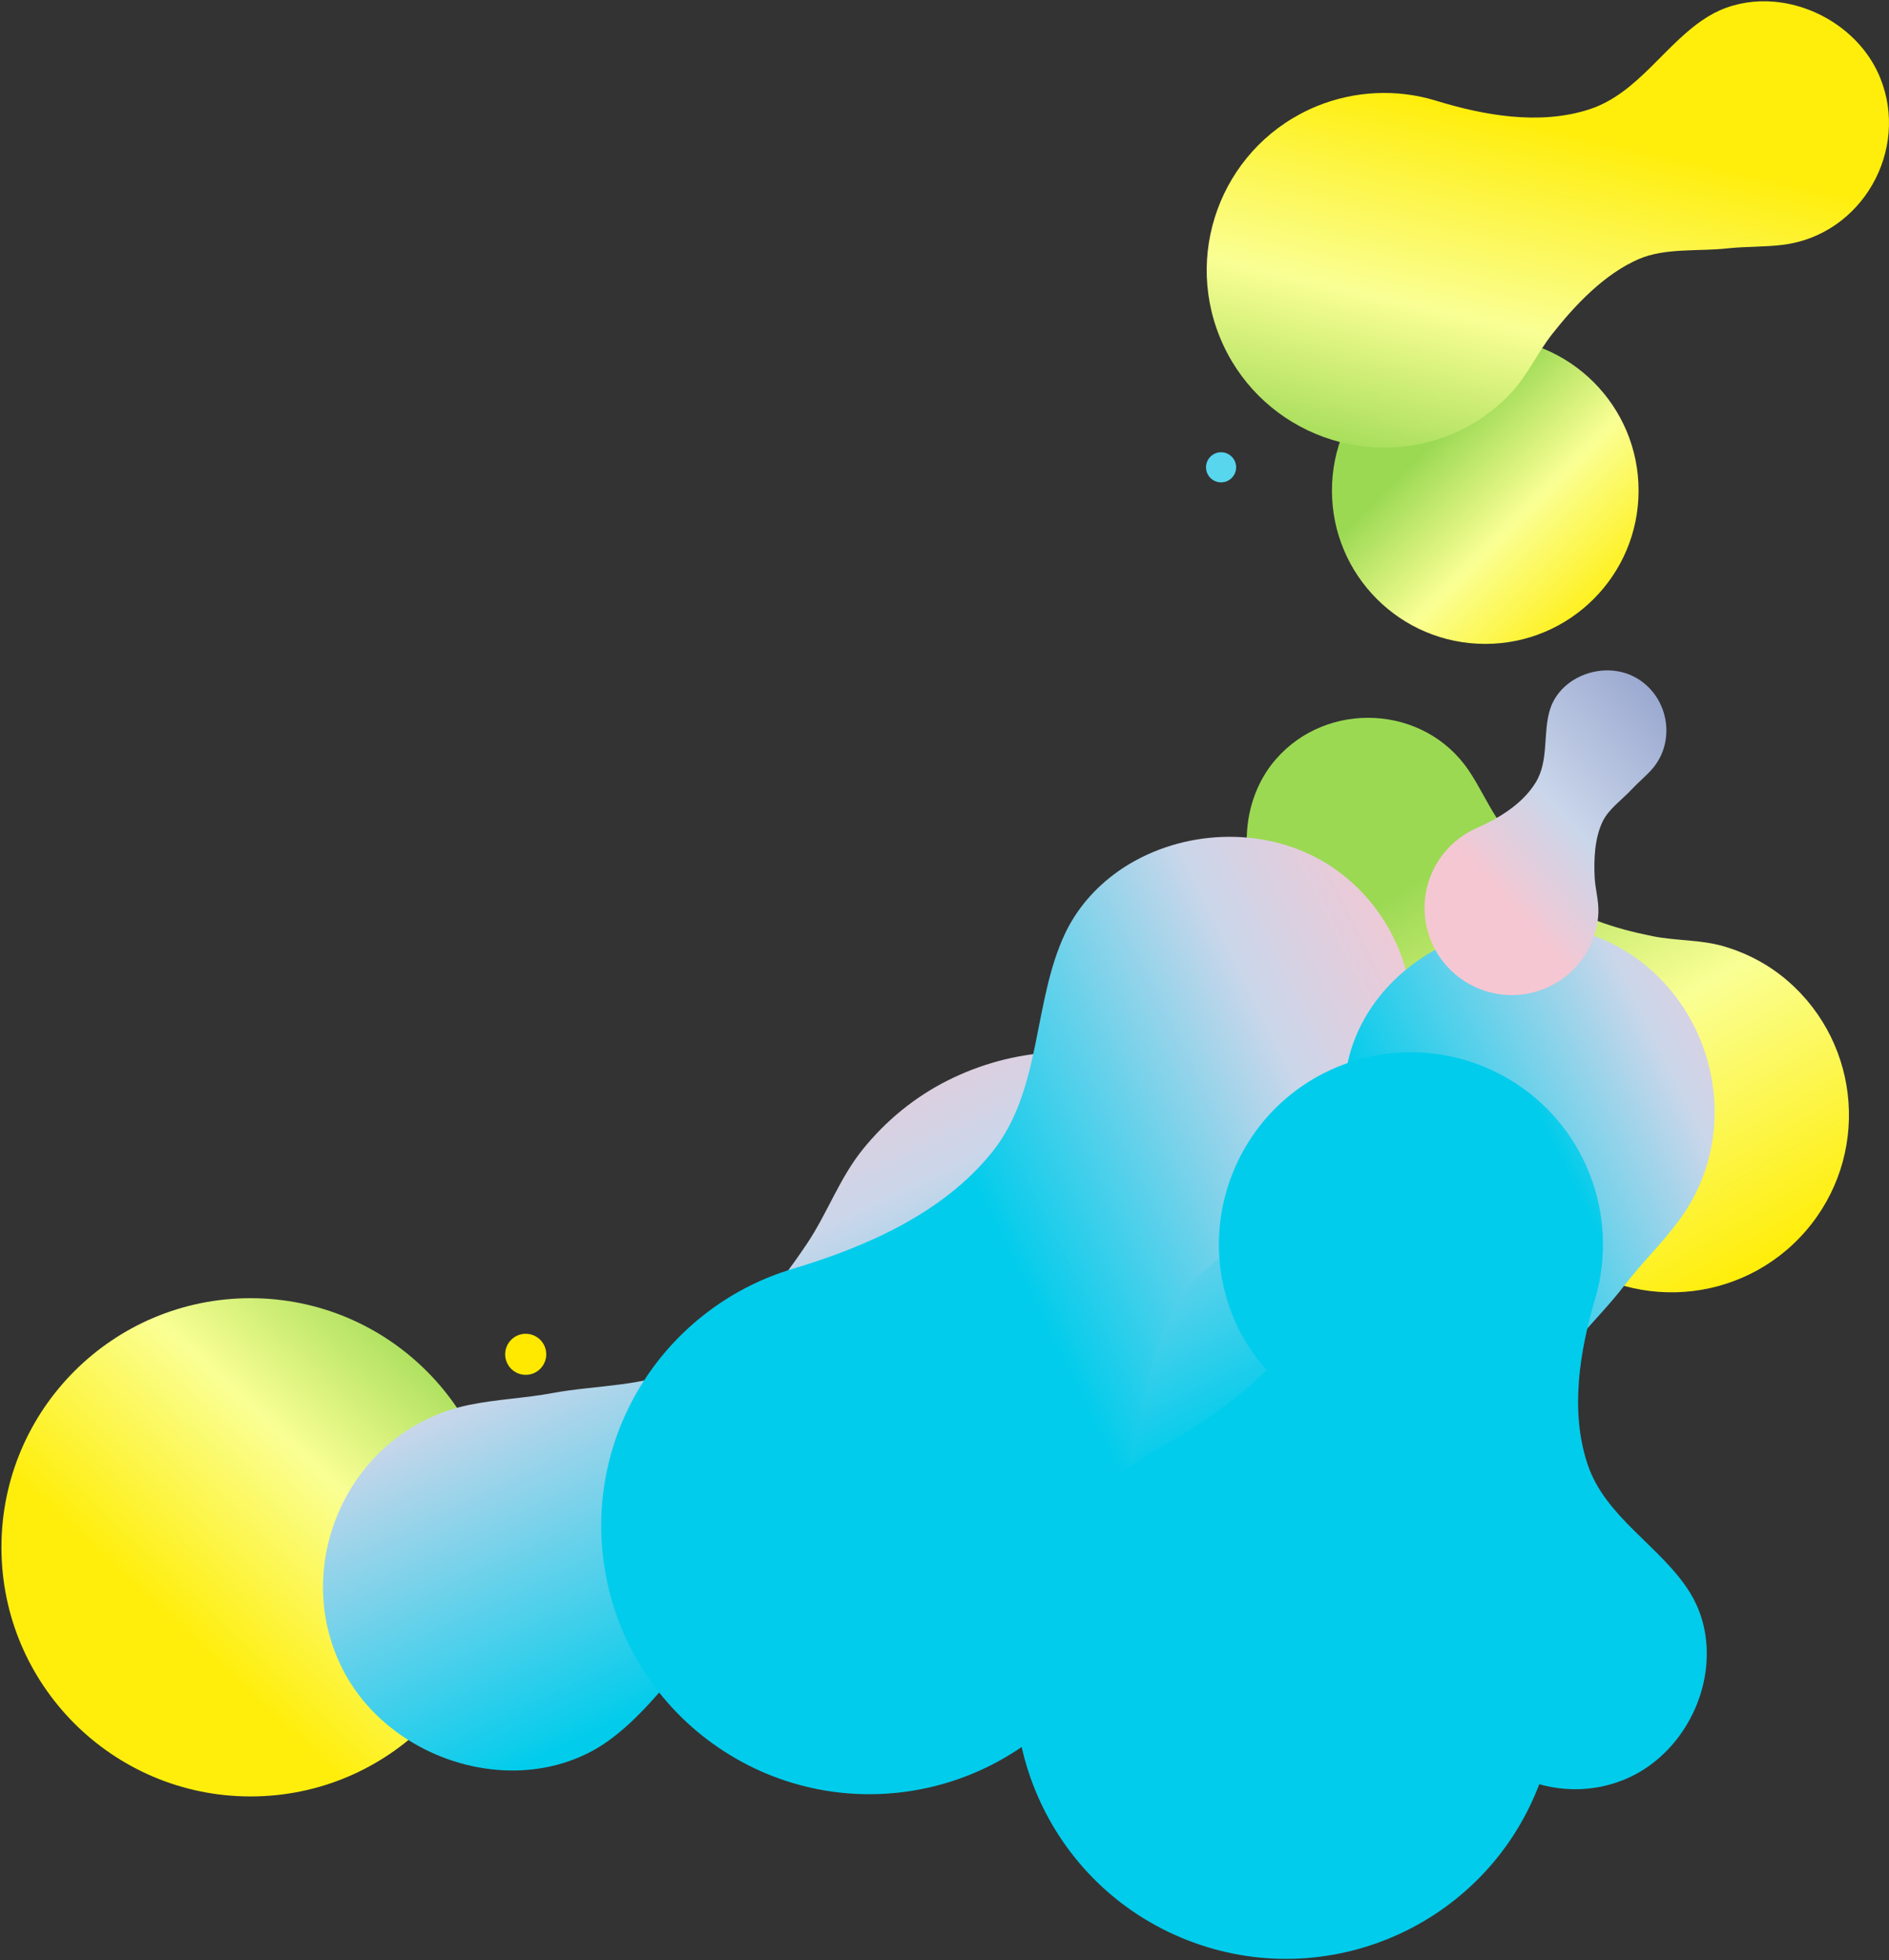
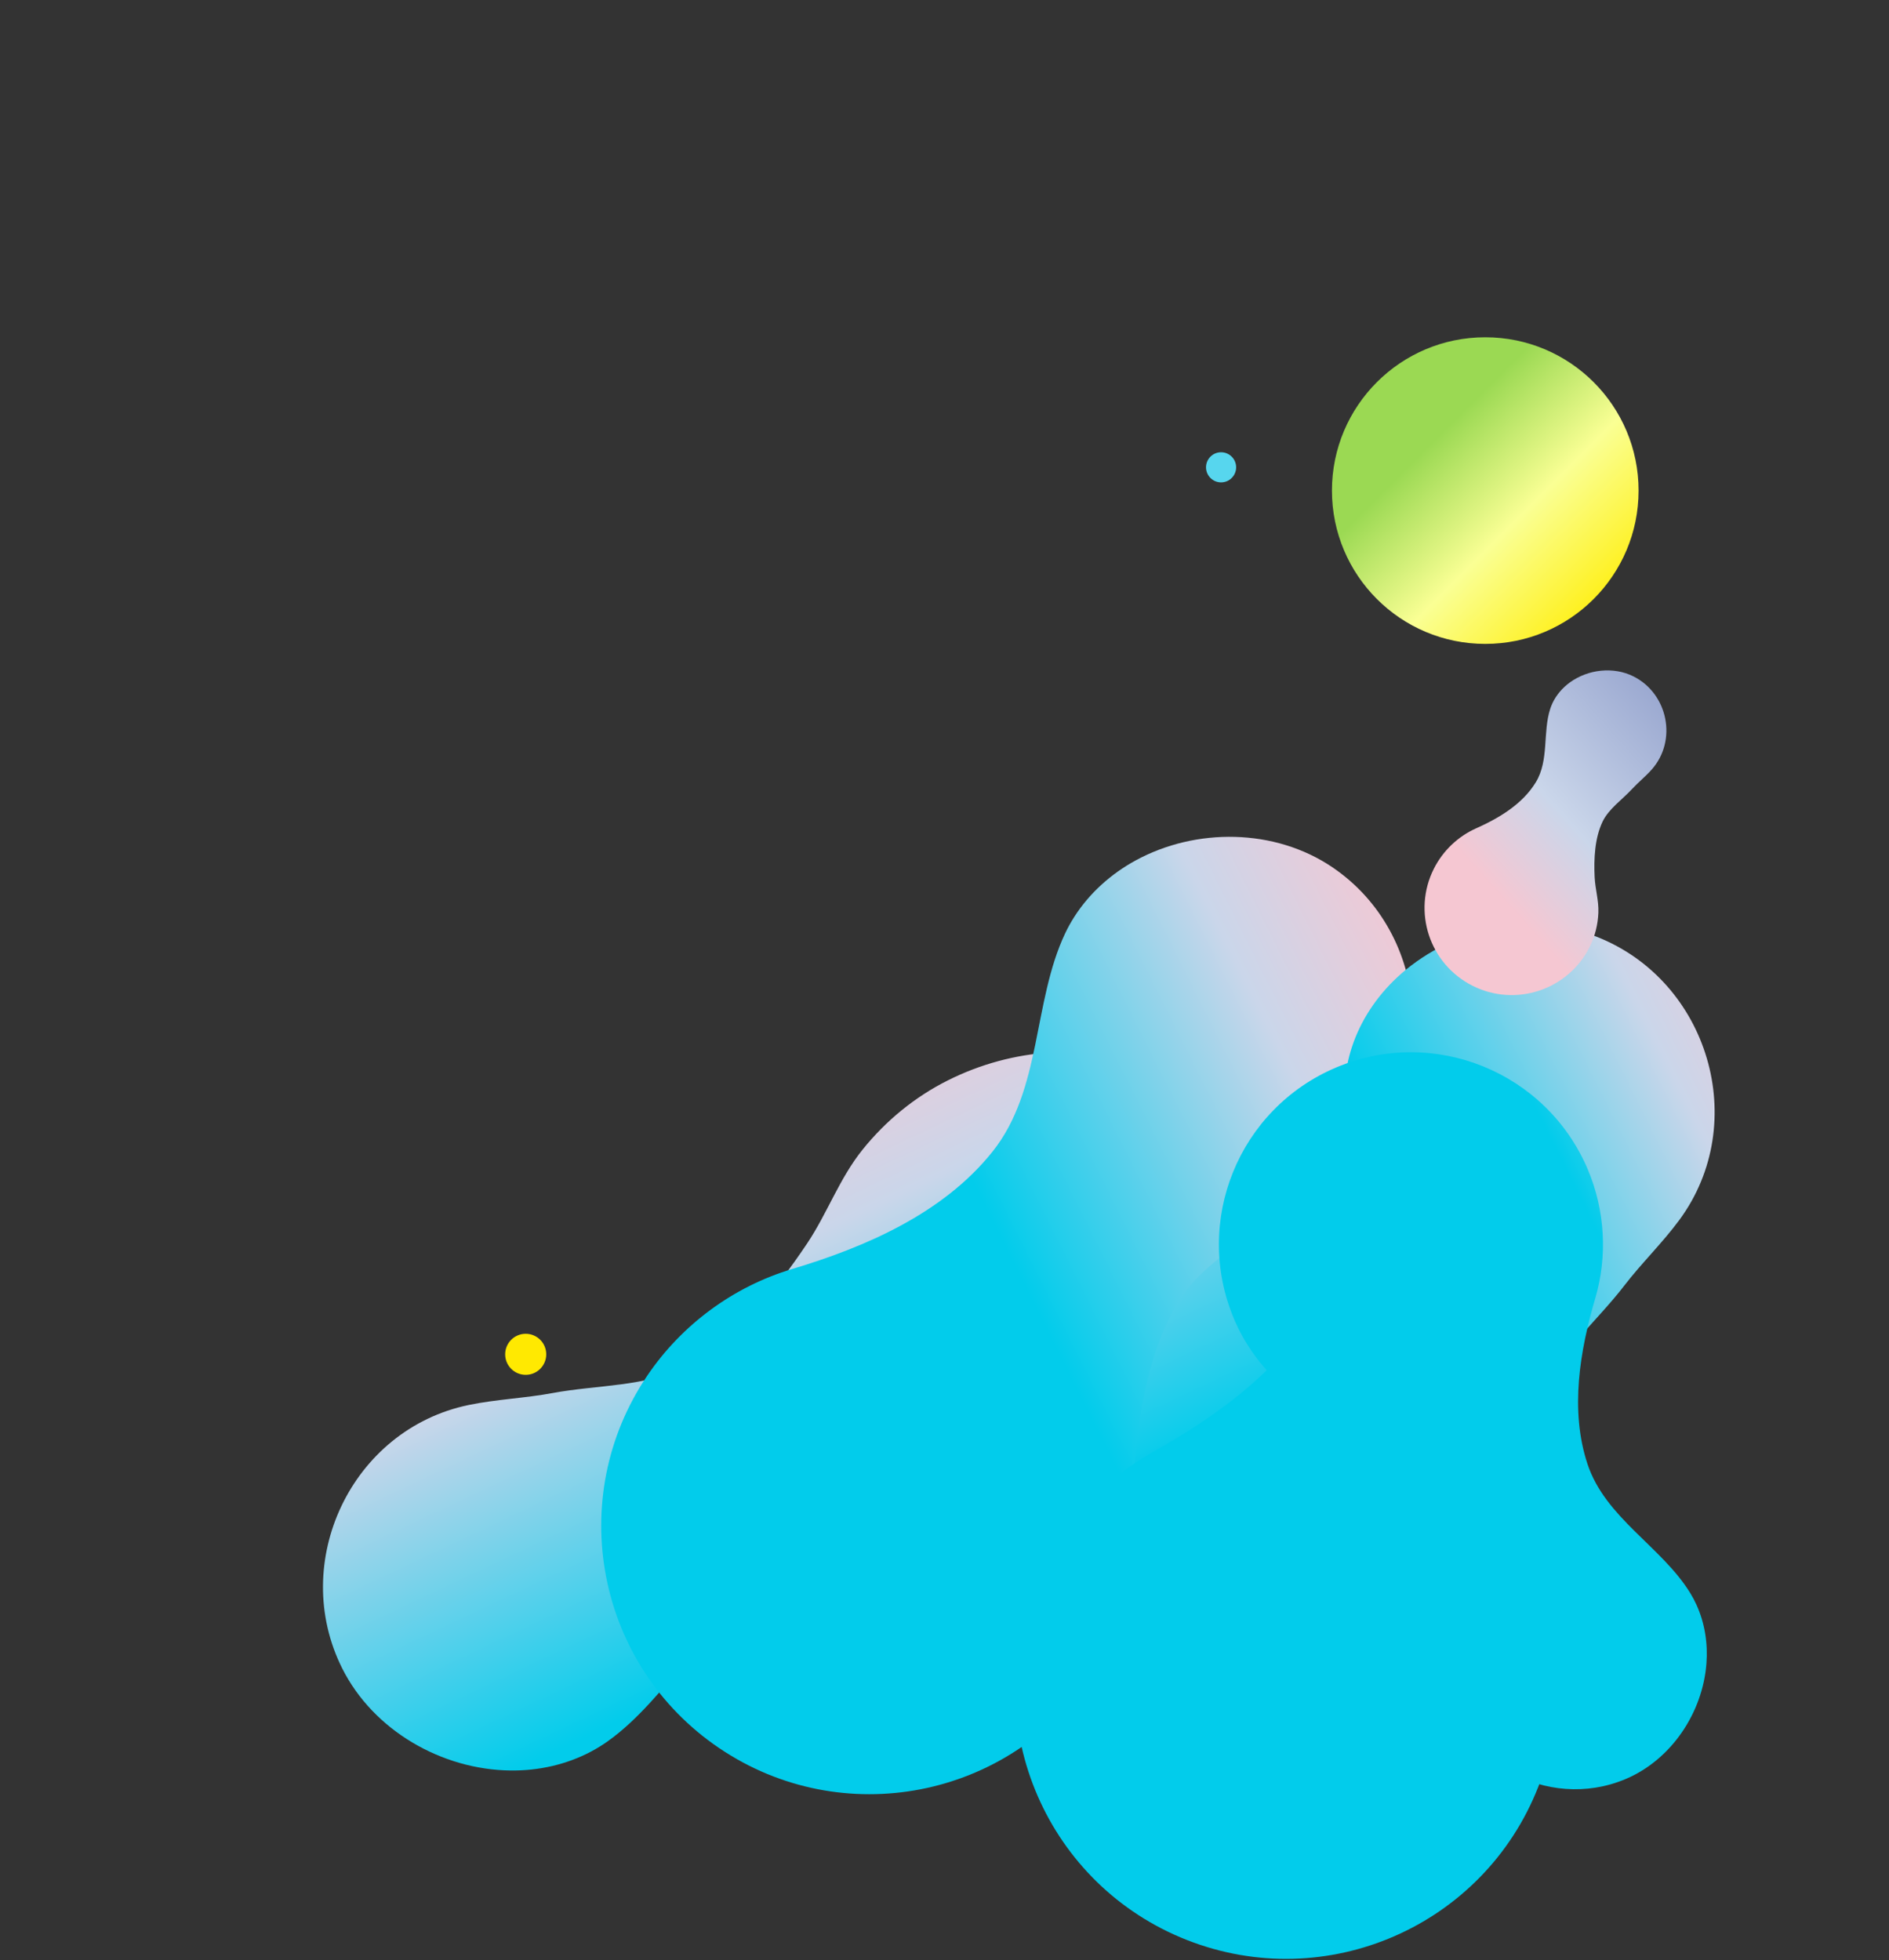
<svg xmlns="http://www.w3.org/2000/svg" xmlns:xlink="http://www.w3.org/1999/xlink" height="358" viewBox="0 0 345 358" width="345">
  <rect x="0" y="0" width="345" height="358" fill="#333333" stroke="none" />
  <linearGradient id="a" gradientUnits="userSpaceOnUse" x1="248.513" x2="299.013" y1="66.85" y2="117.35">
    <stop offset=".267" stop-color="#9bd953" />
    <stop offset=".56" stop-color="#faff94" />
    <stop offset=".892" stop-color="#ffee0c" />
  </linearGradient>
  <linearGradient id="b" x1="102.819" x2="23.819" xlink:href="#a" y1="221.211" y2="306.21" />
  <linearGradient id="c" x1="249.927" x2="323.427" xlink:href="#a" y1="120.953" y2="247.452" />
  <linearGradient id="d" gradientTransform="matrix(-.926 .379 -.379 -.926 249.951 -76.357)" x1="61.927" x2="-1.571" xlink:href="#a" y1="-186.957" y2="-96.46" />
  <linearGradient id="e" gradientTransform="matrix(.894 -.448 .448 .894 -91.859 6.523)" gradientUnits="userSpaceOnUse" x1="100.688" x2="104.188" y1="408.124" y2="250.119">
    <stop offset=".252" stop-color="#02cceb" />
    <stop offset=".664" stop-color="#cad6ea" />
    <stop offset=".892" stop-color="#f5c7d2" />
  </linearGradient>
  <linearGradient id="f" x1="109.804" x2="258.033" xlink:href="#e" y1="240.263" y2="240.263" />
  <linearGradient id="g" x1="185.397" x2="313.157" xlink:href="#e" y1="263.327" y2="263.327" />
  <linearGradient id="h" x1="222.614" x2="311.725" xlink:href="#e" y1="259.483" y2="259.483" />
  <linearGradient id="i" gradientTransform="matrix(-.45 .893 -.893 -.45 224.731 -246.919)" gradientUnits="userSpaceOnUse" x1="276.861" x2="352.406" y1="-254.329" y2="-224.777">
    <stop offset=".252" stop-color="#919fcb" />
    <stop offset=".664" stop-color="#cad6ea" />
    <stop offset=".892" stop-color="#f5c7d2" />
  </linearGradient>
  <circle cx="271.263" cy="89.6" fill="url(#a)" r="28" />
  <circle cx="223.013" cy="85.35" fill="#57d6ee" r="2.75" />
  <circle cx="96.013" cy="247.35" fill="#ffe901" r="3.75" />
-   <circle cx="45.763" cy="282.6" fill="url(#b)" r="45.5" style="mix-blend-mode: multiply;" />
-   <path d="m235.219 170.333c.59.485 1.211.935 1.863 1.344 7.776 4.89 18.403 5.023 25.132 11.854 6.708 6.81 9.611 16.638 11.181 25.697 1.266 7.305 5.091 14.035 10.69 18.888 13.519 11.715 33.975 10.253 45.69-3.266s10.253-33.975-3.266-45.69c-3.365-2.916-7.335-5.041-11.602-6.301-4.332-1.278-8.725-1.002-13.083-1.876-6.708-1.345-14.141-3.591-19.35-7.923-4.032-3.354-6.126-9.063-9.041-13.543-1.868-2.87-3.296-6.006-5.219-8.841-8.121-11.978-25.828-12.816-35.222-1.976-5.493 6.339-6.72 15.779-3.634 23.494 1.259 3.148 3.251 5.991 5.862 8.138z" fill="url(#c)" style="mix-blend-mode: multiply;" />
-   <path d="m314.144 1.874c-.699.307-1.381.658-2.041 1.055-7.874 4.73-12.791 14.153-21.925 17.071-9.105 2.91-19.185 1.063-27.977-1.627-7.089-2.169-14.821-1.795-21.68 1.01-16.557 6.772-24.489 25.684-17.716 42.241 6.772 16.557 25.685 24.489 42.241 17.716 4.122-1.686 7.81-4.269 10.861-7.507 3.097-3.288 4.834-7.332 7.581-10.826 4.229-5.377 9.589-10.996 15.806-13.688 4.813-2.083 10.853-1.374 16.166-1.952 3.404-.37 6.847-.229 10.245-.664 14.355-1.838 23.098-17.258 17.667-30.535-3.175-7.763-11.044-13.12-19.322-13.851-3.377-.298-6.813.196-9.908 1.555z" fill="url(#d)" style="mix-blend-mode: multiply;" />
  <path d="m108.012 319.87c1.019-.544 2.007-1.153 2.956-1.828 11.328-8.047 17.654-22.83 31.092-28.291 13.397-5.444 28.814-3.826 42.388-.788 10.944 2.45 22.564.99 32.584-4.036 24.189-12.134 33.962-41.58 21.828-65.769s-41.58-33.962-65.769-21.828c-6.022 3.021-11.286 7.344-15.512 12.583-4.29 5.319-6.442 11.62-10.181 17.208-5.756 8.601-13.189 17.697-22.255 22.477-7.018 3.7-16.21 3.33-24.158 4.818-5.092.953-10.301 1.139-15.377 2.189-21.439 4.435-32.84 28.709-23.11 48.105 5.689 11.342 18.179 18.511 30.75 18.654 5.129.058 10.254-1.085 14.765-3.494z" fill="url(#e)" style="mix-blend-mode: multiply;" />
  <path d="m196.218 167.429c-.623.973-1.186 1.987-1.684 3.04-5.944 12.56-4.231 28.548-13.28 39.884-9.022 11.302-23.26 17.432-36.585 21.421-10.744 3.217-20.165 10.174-26.446 19.459-15.162 22.415-9.283 52.878 13.132 68.041 22.415 15.162 52.878 9.283 68.041-13.132 3.775-5.58 6.252-11.926 7.375-18.562 1.14-6.738-.065-13.286.463-19.989.813-10.317 2.847-21.887 8.416-30.491 4.311-6.66 12.51-10.834 18.714-16.019 3.975-3.322 8.427-6.032 12.341-9.431 16.53-14.355 14.6-41.103-3.373-53.262-10.51-7.11-24.91-7.253-35.944-1.229-4.502 2.458-8.413 5.962-11.169 10.27z" fill="url(#f)" style="mix-blend-mode: multiply;" />
  <path d="m247.2 190.396c-.399 1.096-.73 2.22-.989 3.367-3.086 13.687 2.13 29.062-4.286 42.229-6.396 13.126-19.073 22.308-31.323 29.179-9.877 5.54-17.625 14.473-21.765 25.008-9.995 25.432 2.52 54.151 27.951 64.145s54.15-2.52 64.145-27.951c2.488-6.331 3.529-13.13 3.171-19.917-.363-6.89-2.996-13.077-3.954-19.798-1.475-10.345-2.024-22.194 1.566-31.901 2.779-7.514 9.936-13.435 14.905-19.913 3.184-4.15 6.973-7.803 10.079-12.015 13.12-17.791 5.317-43.721-15.075-51.736-11.924-4.686-26.145-1.65-35.688 6.72-3.893 3.415-6.974 7.731-8.739 12.583z" fill="url(#g)" style="mix-blend-mode: multiply;" />
  <path d="m309.852 293.126c-.341-.753-.73-1.487-1.167-2.197-5.216-8.468-15.478-13.679-18.748-23.533-3.26-9.824-1.382-20.759 1.424-30.311 2.263-7.702 1.765-16.07-1.355-23.461-7.532-17.845-28.105-26.205-45.95-18.673s-26.205 28.105-18.673 45.95c1.875 4.443 4.716 8.405 8.26 11.669 3.598 3.314 7.997 5.146 11.813 8.078 5.873 4.514 12.022 10.25 15.011 16.949 2.314 5.186 1.618 11.734 2.308 17.48.442 3.681.331 7.411.843 11.085 2.163 15.52 18.965 24.801 33.274 18.761 8.367-3.532 14.073-12.116 14.764-21.087.282-3.66-.294-7.375-1.804-10.709z" fill="url(#h)" style="mix-blend-mode: multiply;" />
  <path d="m283.543 128.413c-.16.339-.3.69-.417 1.049-1.395 4.294-.181 9.375-2.627 13.403-2.439 4.016-6.774 6.581-10.903 8.419-3.329 1.482-6.077 4.114-7.716 7.367-3.958 7.852-.801 17.425 7.051 21.383s17.425.801 21.383-7.051c.985-1.955 1.521-4.102 1.607-6.287.088-2.219-.571-4.279-.679-6.461-.166-3.359.011-7.171 1.449-10.175 1.113-2.325 3.583-4.01 5.367-5.938 1.143-1.235 2.466-2.293 3.586-3.55 4.732-5.311 3.002-13.851-3.294-17.025-3.682-1.856-8.328-1.305-11.634 1.093-1.349.979-2.464 2.27-3.174 3.772z" fill="url(#i)" style="mix-blend-mode: multiply;" />
</svg>